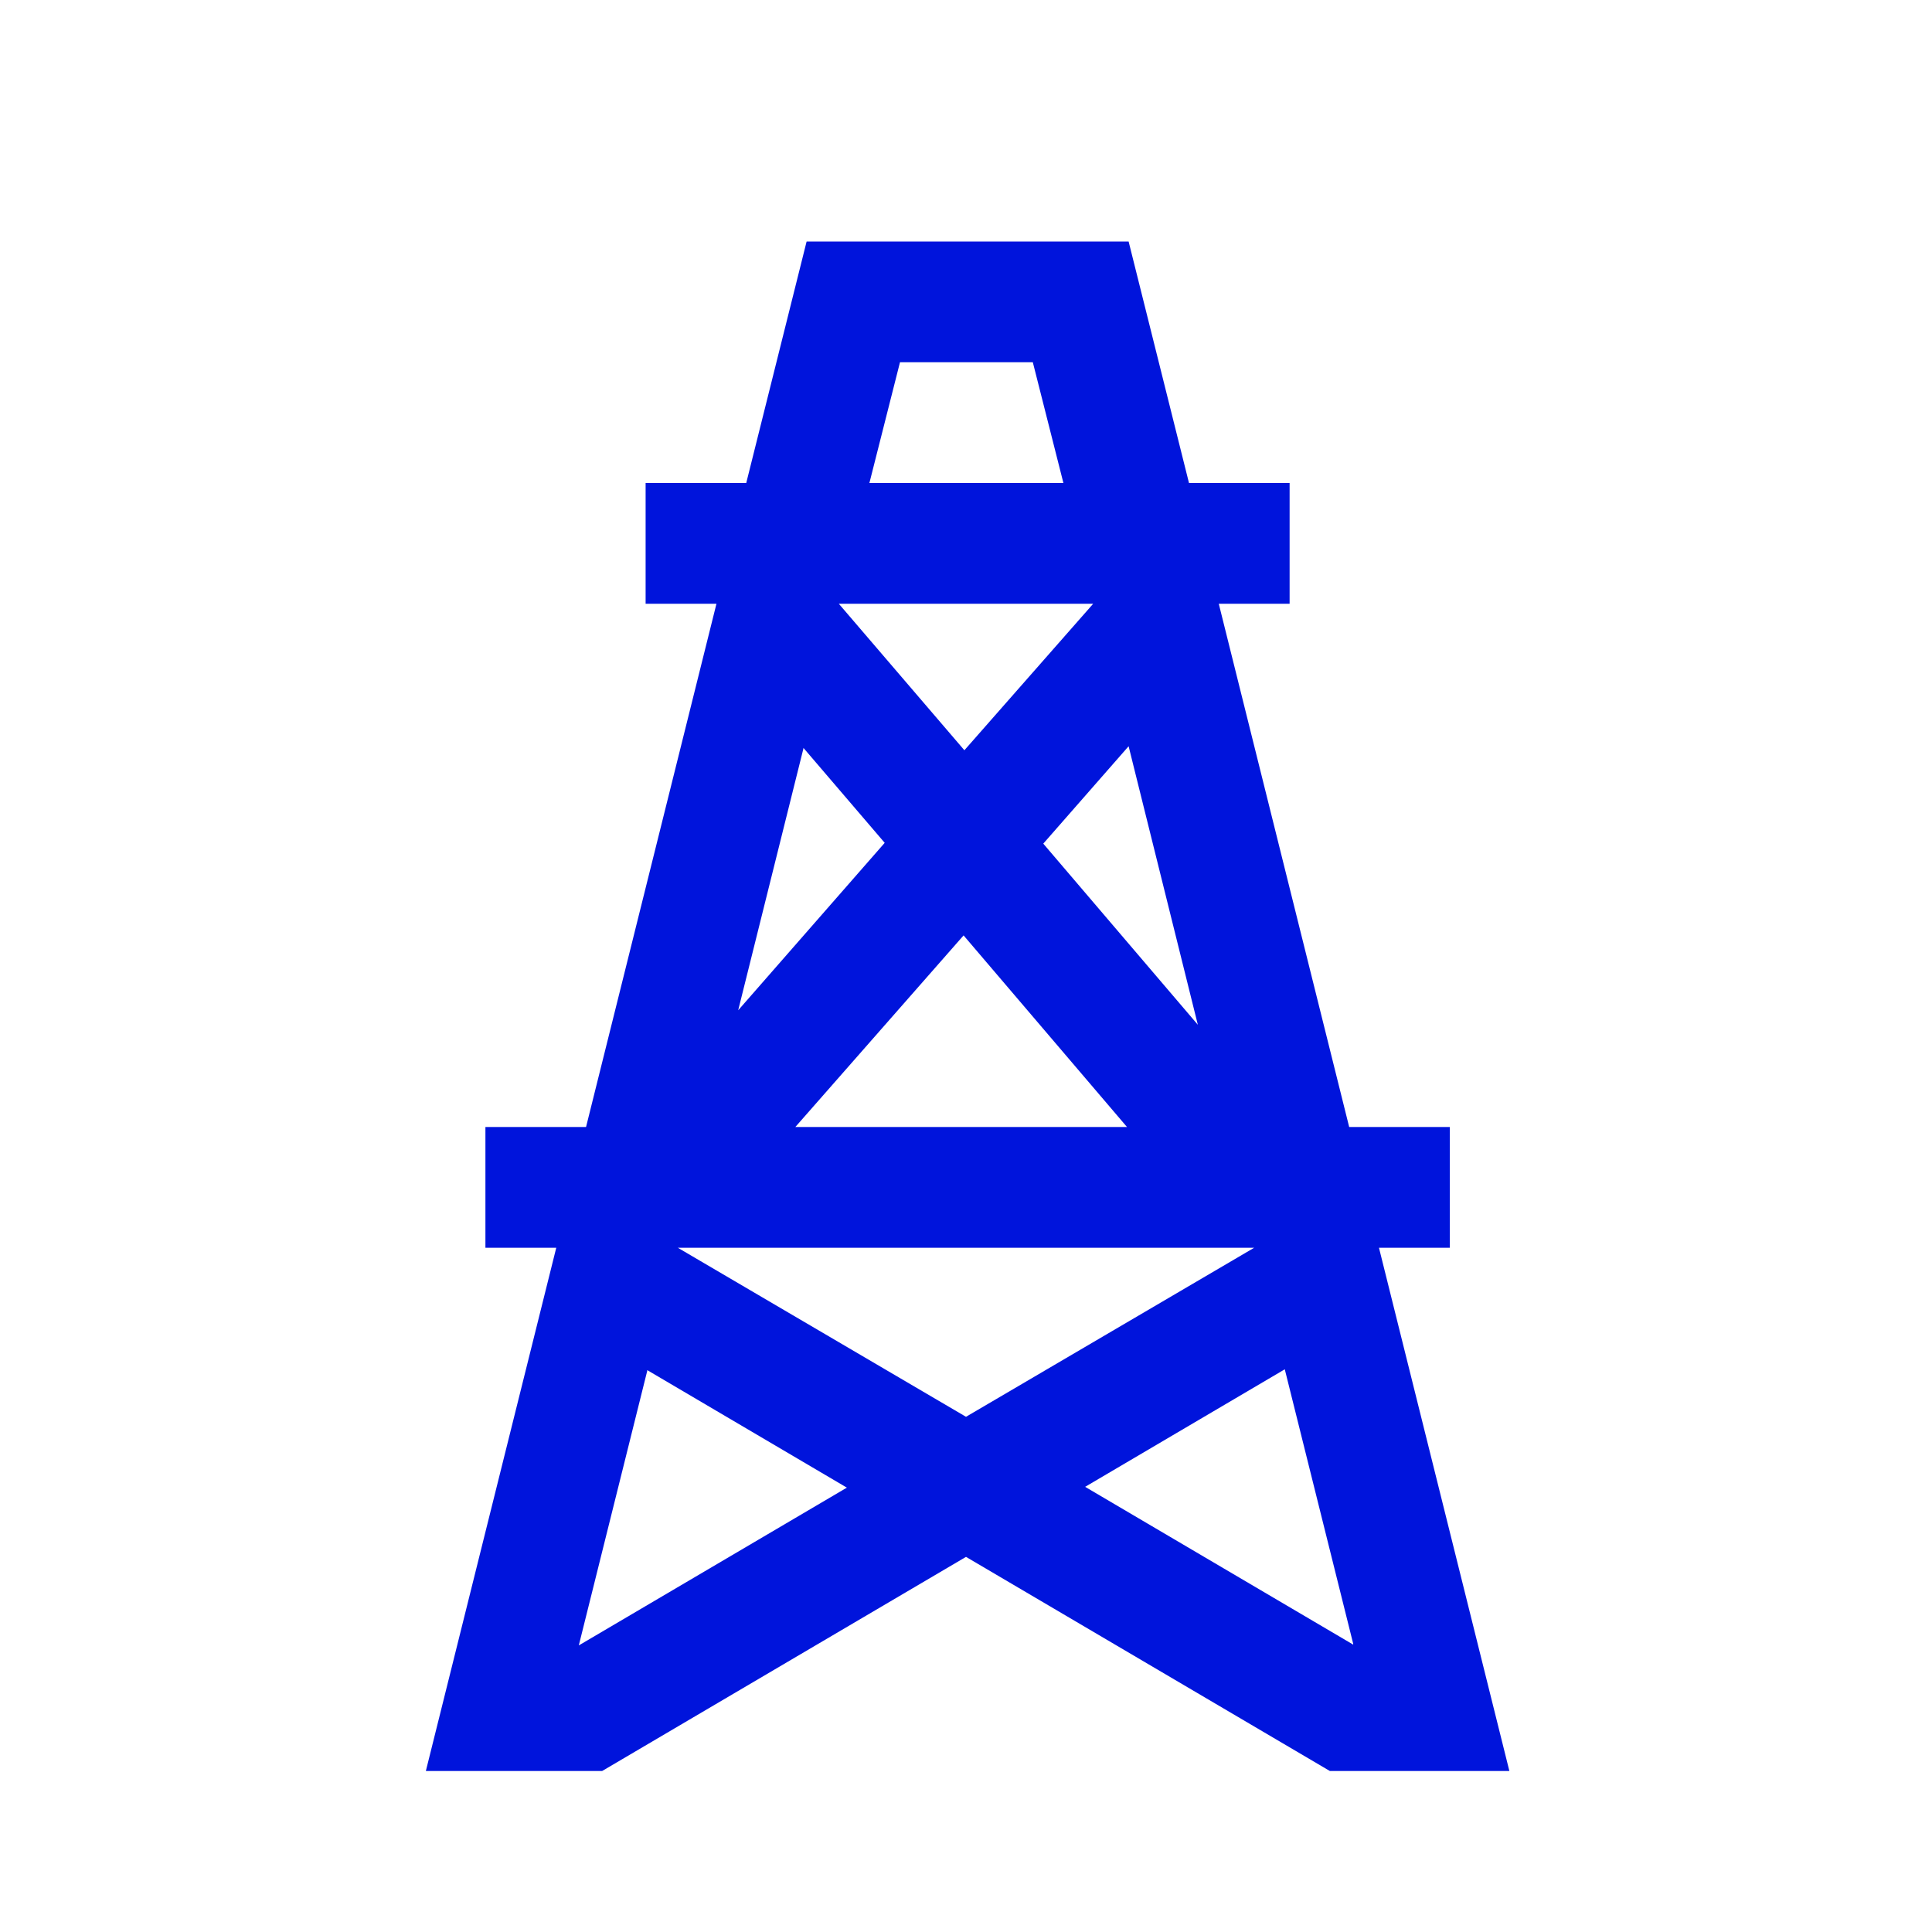
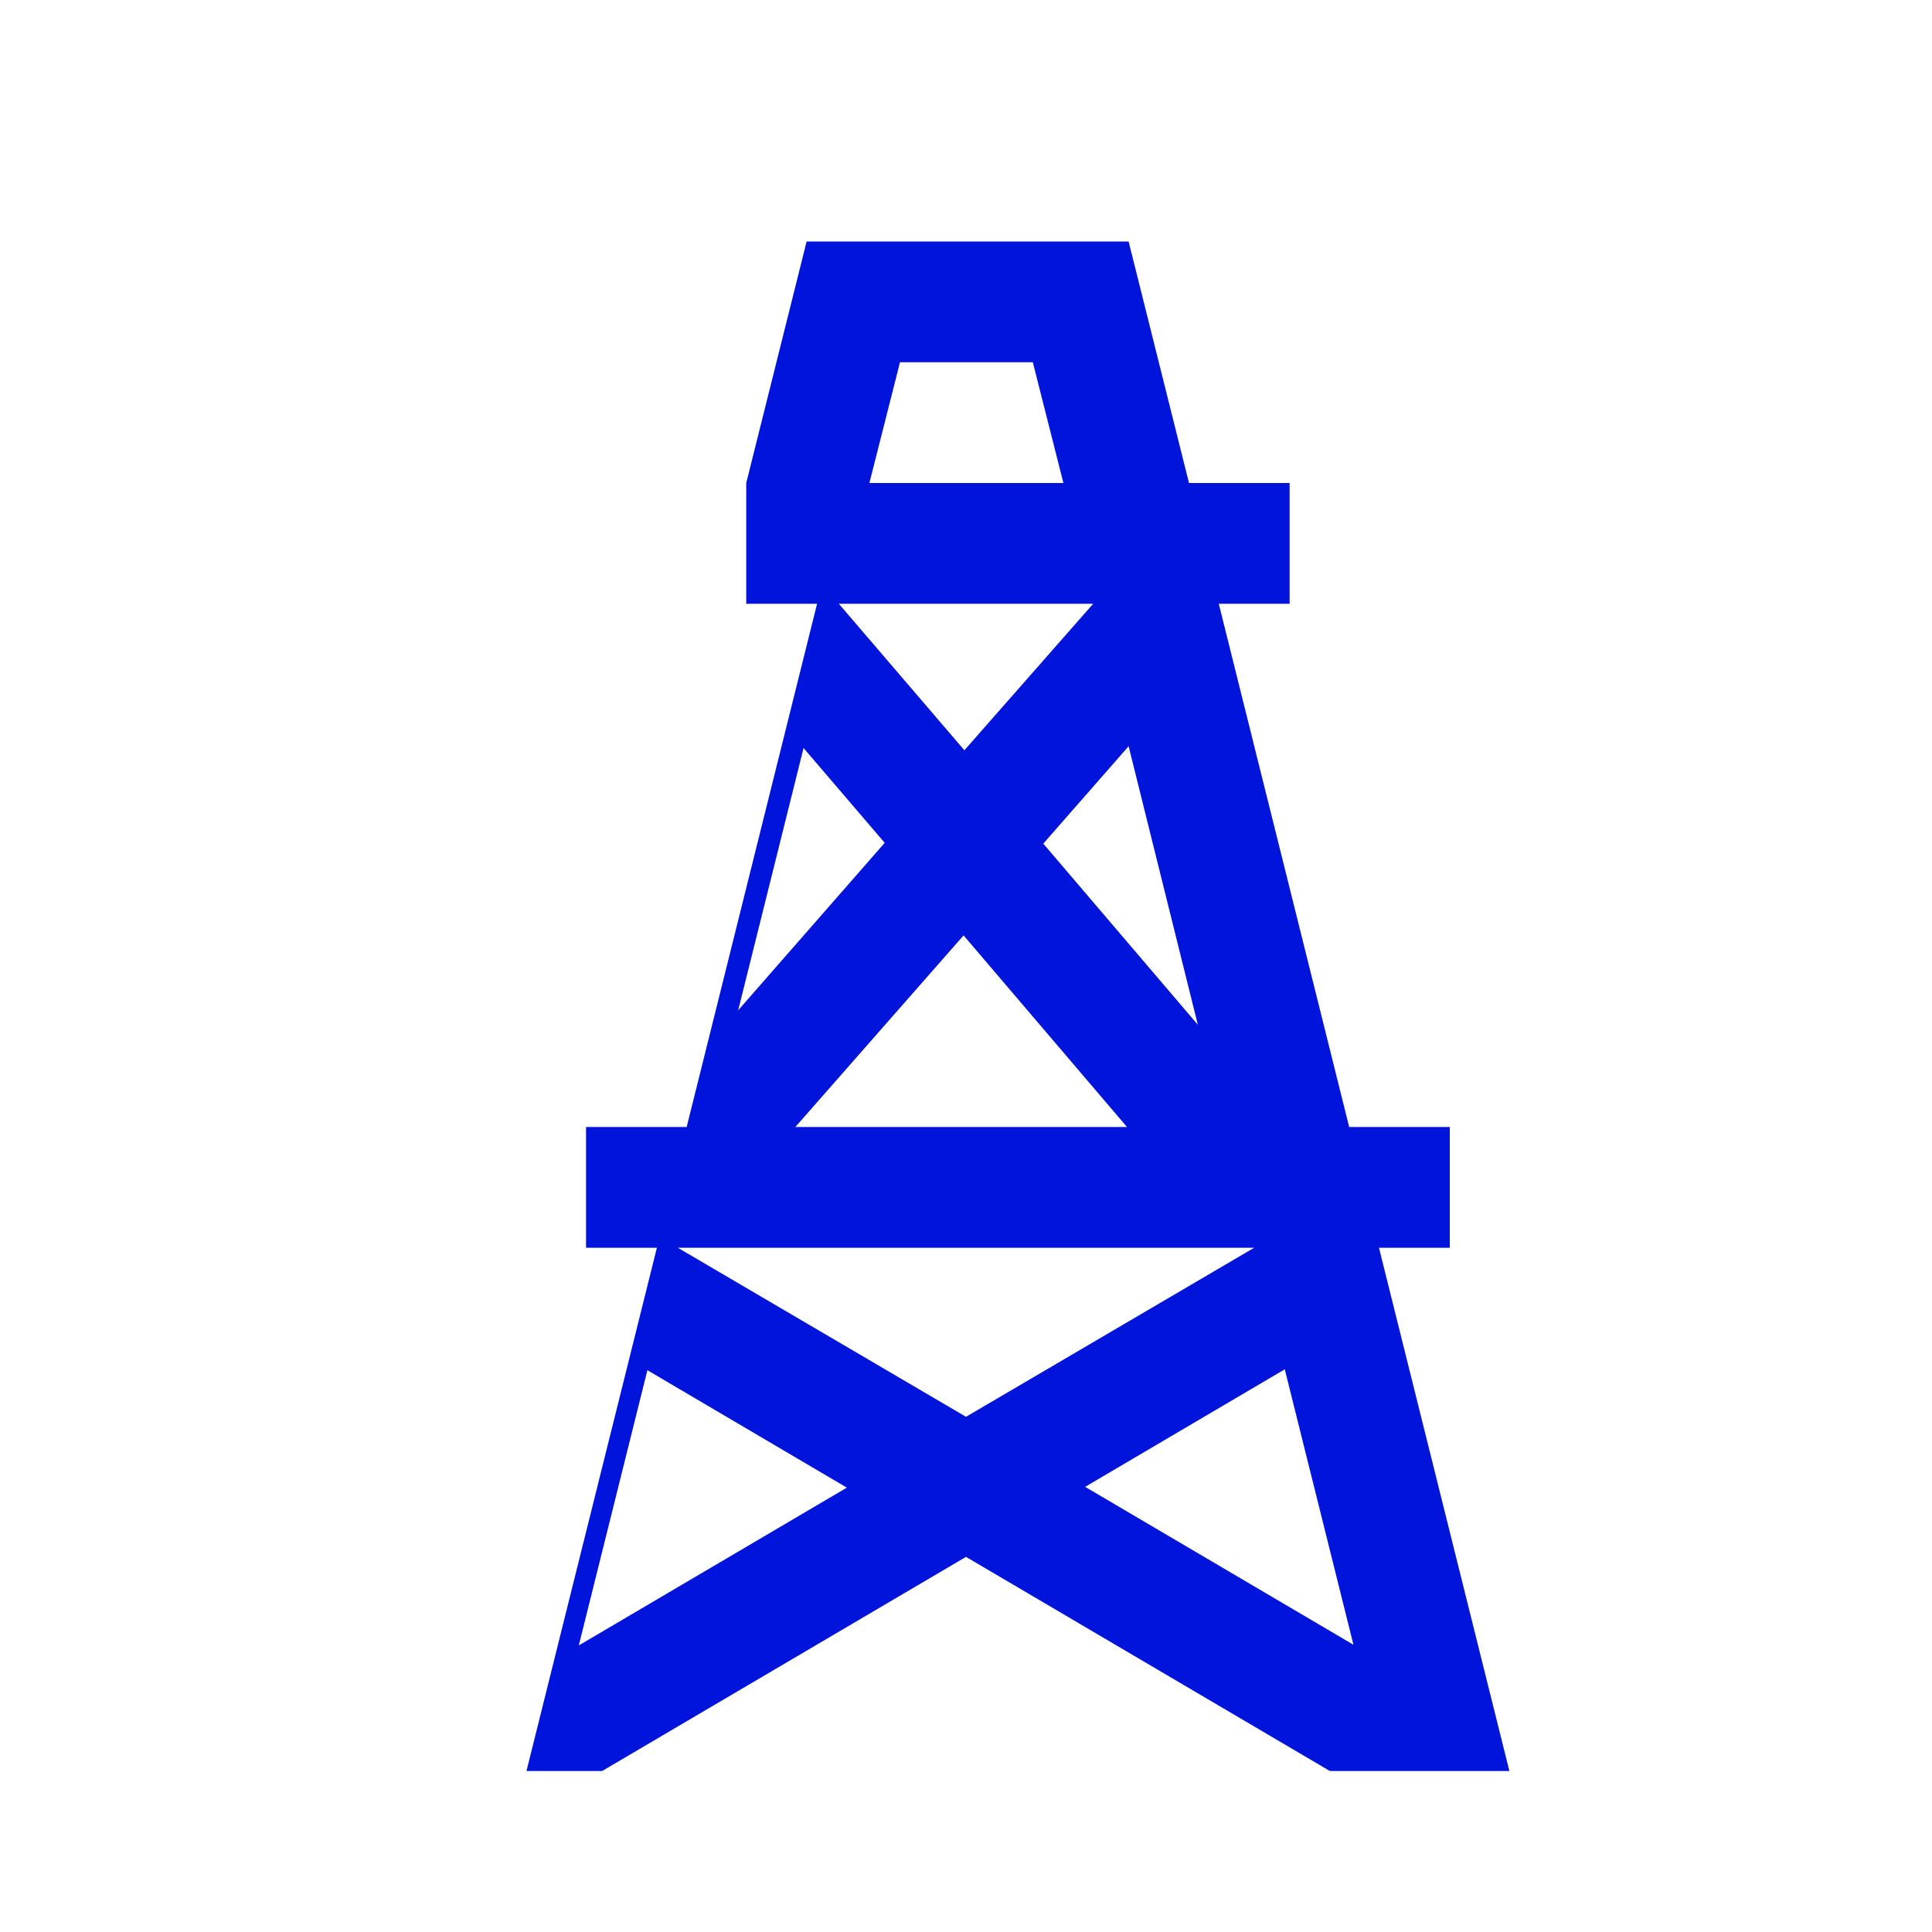
<svg xmlns="http://www.w3.org/2000/svg" id="final_Outlines_-_Blue" data-name="final Outlines - Blue" viewBox="0 0 24 24">
  <defs>
    <style>
      .cls-1 {
        fill: #0014dc;
        stroke-width: 0px;
      }
    </style>
  </defs>
-   <path class="cls-1" d="m5.25,22h2.23l4.52-2.66,4.52,2.66h2.23l-1.62-6.5h.88v-1.5h-1.25l-1.62-6.5h.88v-1.5h-1.25l-.75-3h-4l-.75,3h-1.25v1.5h.88l-1.62,6.5h-1.25v1.5h.88l-1.62,6.5Zm11.56-1.57l-3.33-1.96,2.48-1.46.85,3.41Zm-2.79-11.16l.86,3.46-1.92-2.25,1.06-1.21Zm-.02,4.73h-4.12l2.09-2.38,2.03,2.38Zm-2.83-9.5h1.66l.38,1.5h-2.41l.38-1.5Zm2.41,3l-1.6,1.82-1.56-1.82h3.16Zm-3.6,1.79l1.01,1.18-1.82,2.08.81-3.25Zm5.6,6.21l-3.58,2.1-3.58-2.1h7.16Zm-7.54,1.52l2.48,1.46-3.33,1.96.85-3.41Z" />
+   <path class="cls-1" d="m5.25,22h2.23l4.52-2.66,4.52,2.66h2.23l-1.62-6.5h.88v-1.5h-1.25l-1.62-6.5h.88v-1.5h-1.25l-.75-3h-4l-.75,3v1.5h.88l-1.62,6.5h-1.25v1.5h.88l-1.62,6.5Zm11.56-1.57l-3.33-1.96,2.48-1.46.85,3.41Zm-2.79-11.16l.86,3.46-1.92-2.25,1.06-1.21Zm-.02,4.73h-4.12l2.09-2.38,2.03,2.38Zm-2.83-9.5h1.66l.38,1.5h-2.41l.38-1.5Zm2.41,3l-1.6,1.82-1.56-1.82h3.16Zm-3.6,1.79l1.01,1.18-1.82,2.08.81-3.25Zm5.6,6.21l-3.58,2.1-3.58-2.1h7.16Zm-7.54,1.52l2.48,1.46-3.33,1.96.85-3.41Z" />
</svg>